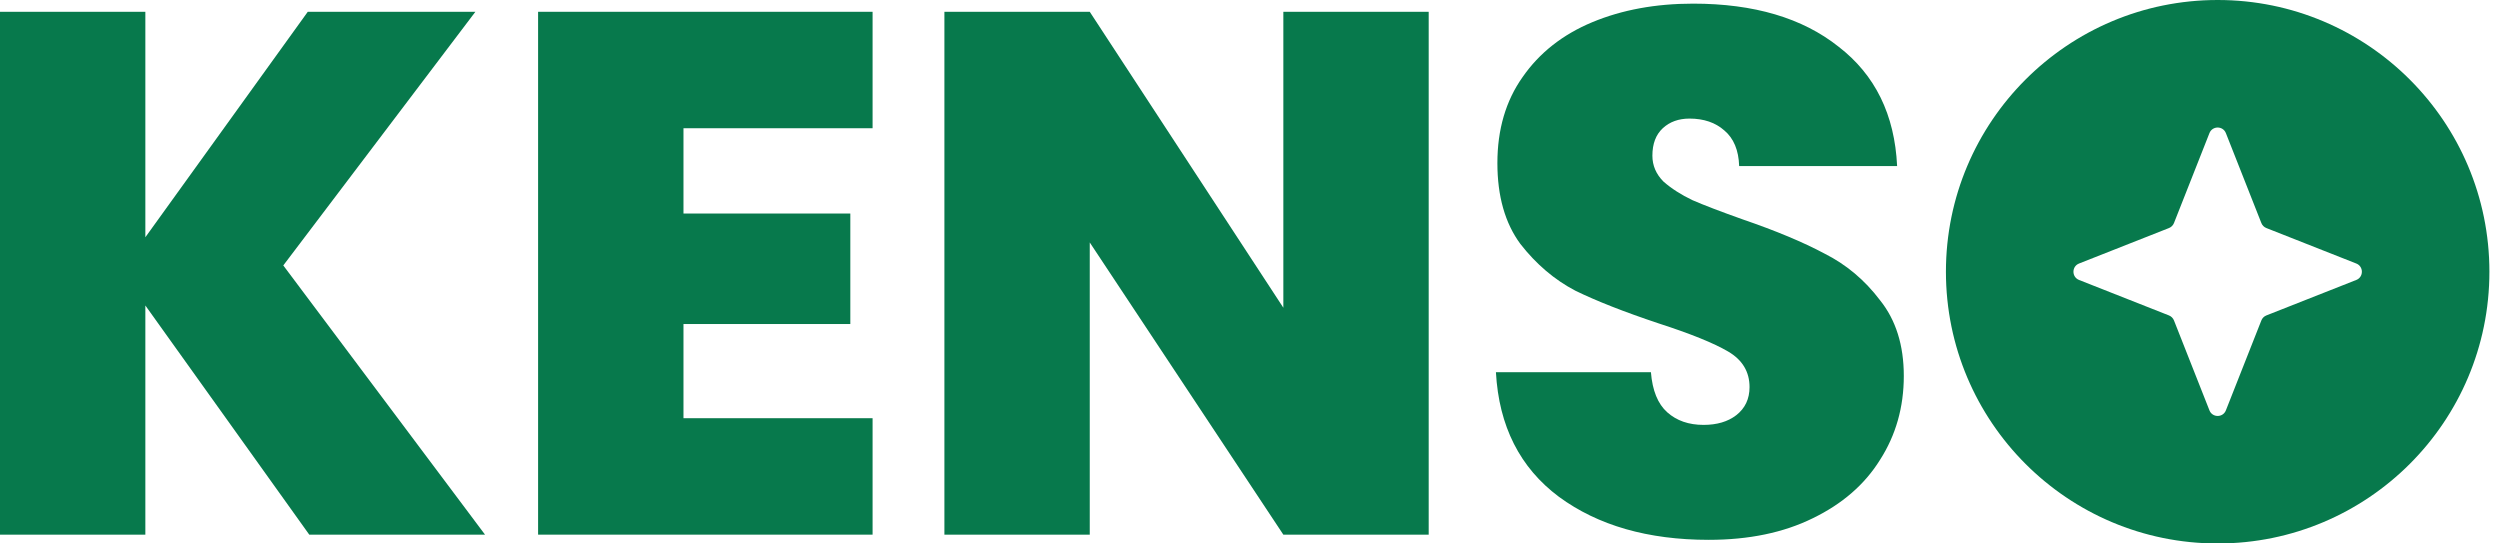
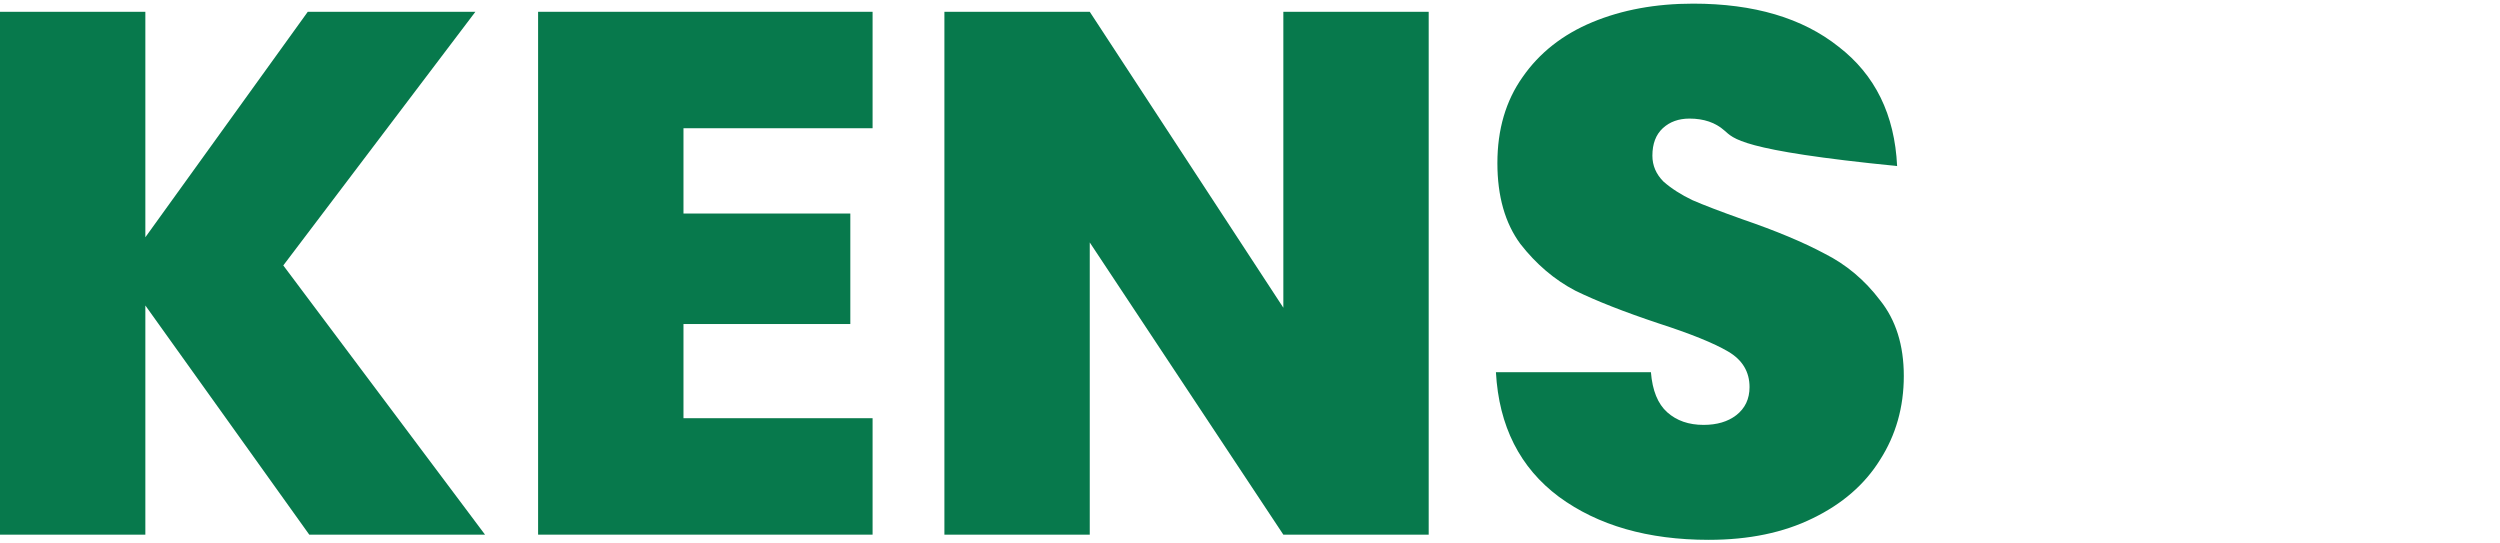
<svg xmlns="http://www.w3.org/2000/svg" fill="none" height="100%" overflow="visible" preserveAspectRatio="none" style="display: block;" viewBox="0 0 92 20" width="100%">
  <g id="Group 5759">
    <g id="Vector">
      <path d="M11.381 19.675L5.349 11.242V19.675H-2.54313e-06V0.434H5.349V8.731L11.326 0.434H17.494L10.425 9.768L17.849 19.675H11.381Z" fill="#07794C" />
      <path d="M25.152 4.719V7.858H31.292V11.924H25.152V15.39H32.111V19.675H19.802V0.434H32.111V4.719H25.152Z" fill="#07794C" />
      <path d="M52.576 19.675H47.227L40.103 8.922V19.675H34.754V0.434H40.103L47.227 11.324V0.434H52.576V19.675Z" fill="#07794C" />
-       <path d="M62.882 19.866C60.644 19.866 58.807 19.338 57.369 18.283C55.932 17.21 55.159 15.681 55.05 13.698H60.754C60.808 14.371 61.008 14.863 61.354 15.172C61.7 15.481 62.145 15.636 62.691 15.636C63.183 15.636 63.583 15.518 63.892 15.281C64.22 15.026 64.383 14.681 64.383 14.244C64.383 13.68 64.12 13.243 63.592 12.934C63.064 12.625 62.209 12.279 61.026 11.897C59.771 11.478 58.752 11.078 57.97 10.696C57.206 10.296 56.532 9.723 55.95 8.977C55.386 8.212 55.104 7.221 55.104 6.002C55.104 4.765 55.413 3.709 56.032 2.836C56.651 1.944 57.506 1.271 58.598 0.816C59.689 0.362 60.926 0.134 62.309 0.134C64.547 0.134 66.33 0.662 67.658 1.717C69.005 2.754 69.724 4.219 69.814 6.111H64.001C63.983 5.529 63.801 5.092 63.456 4.801C63.128 4.51 62.7 4.364 62.173 4.364C61.773 4.364 61.445 4.483 61.19 4.719C60.935 4.956 60.808 5.292 60.808 5.729C60.808 6.093 60.945 6.411 61.218 6.684C61.509 6.939 61.864 7.166 62.282 7.366C62.7 7.548 63.319 7.785 64.138 8.076C65.357 8.494 66.358 8.913 67.14 9.331C67.94 9.732 68.623 10.305 69.187 11.051C69.769 11.778 70.06 12.706 70.06 13.835C70.06 14.981 69.769 16.009 69.187 16.919C68.623 17.828 67.795 18.547 66.703 19.075C65.63 19.602 64.356 19.866 62.882 19.866Z" fill="#07794C" />
+       <path d="M62.882 19.866C60.644 19.866 58.807 19.338 57.369 18.283C55.932 17.21 55.159 15.681 55.05 13.698H60.754C60.808 14.371 61.008 14.863 61.354 15.172C61.7 15.481 62.145 15.636 62.691 15.636C63.183 15.636 63.583 15.518 63.892 15.281C64.22 15.026 64.383 14.681 64.383 14.244C64.383 13.68 64.12 13.243 63.592 12.934C63.064 12.625 62.209 12.279 61.026 11.897C59.771 11.478 58.752 11.078 57.97 10.696C57.206 10.296 56.532 9.723 55.95 8.977C55.386 8.212 55.104 7.221 55.104 6.002C55.104 4.765 55.413 3.709 56.032 2.836C56.651 1.944 57.506 1.271 58.598 0.816C59.689 0.362 60.926 0.134 62.309 0.134C64.547 0.134 66.33 0.662 67.658 1.717C69.005 2.754 69.724 4.219 69.814 6.111C63.983 5.529 63.801 5.092 63.456 4.801C63.128 4.51 62.7 4.364 62.173 4.364C61.773 4.364 61.445 4.483 61.19 4.719C60.935 4.956 60.808 5.292 60.808 5.729C60.808 6.093 60.945 6.411 61.218 6.684C61.509 6.939 61.864 7.166 62.282 7.366C62.7 7.548 63.319 7.785 64.138 8.076C65.357 8.494 66.358 8.913 67.14 9.331C67.94 9.732 68.623 10.305 69.187 11.051C69.769 11.778 70.06 12.706 70.06 13.835C70.06 14.981 69.769 16.009 69.187 16.919C68.623 17.828 67.795 18.547 66.703 19.075C65.63 19.602 64.356 19.866 62.882 19.866Z" fill="#07794C" />
    </g>
    <g id="Vector_2">
-       <path clip-rule="evenodd" d="M81.61 20C87.133 20 91.61 15.523 91.61 10C91.61 4.477 87.133 0 81.61 0C76.087 0 71.61 4.477 71.61 10C71.61 15.523 76.087 20 81.61 20ZM81.913 4.9L83.218 8.208C83.251 8.292 83.318 8.359 83.402 8.392L86.71 9.697C86.986 9.805 86.986 10.195 86.71 10.303L83.402 11.608C83.318 11.641 83.251 11.708 83.218 11.792L81.913 15.1C81.805 15.376 81.415 15.376 81.307 15.1L80.002 11.792C79.969 11.708 79.902 11.641 79.818 11.608L76.51 10.303C76.234 10.195 76.234 9.805 76.51 9.697L79.818 8.392C79.902 8.359 79.969 8.292 80.002 8.208L81.307 4.9C81.415 4.624 81.805 4.624 81.913 4.9Z" fill="#07794C" fill-rule="evenodd" />
-     </g>
+       </g>
  </g>
</svg>